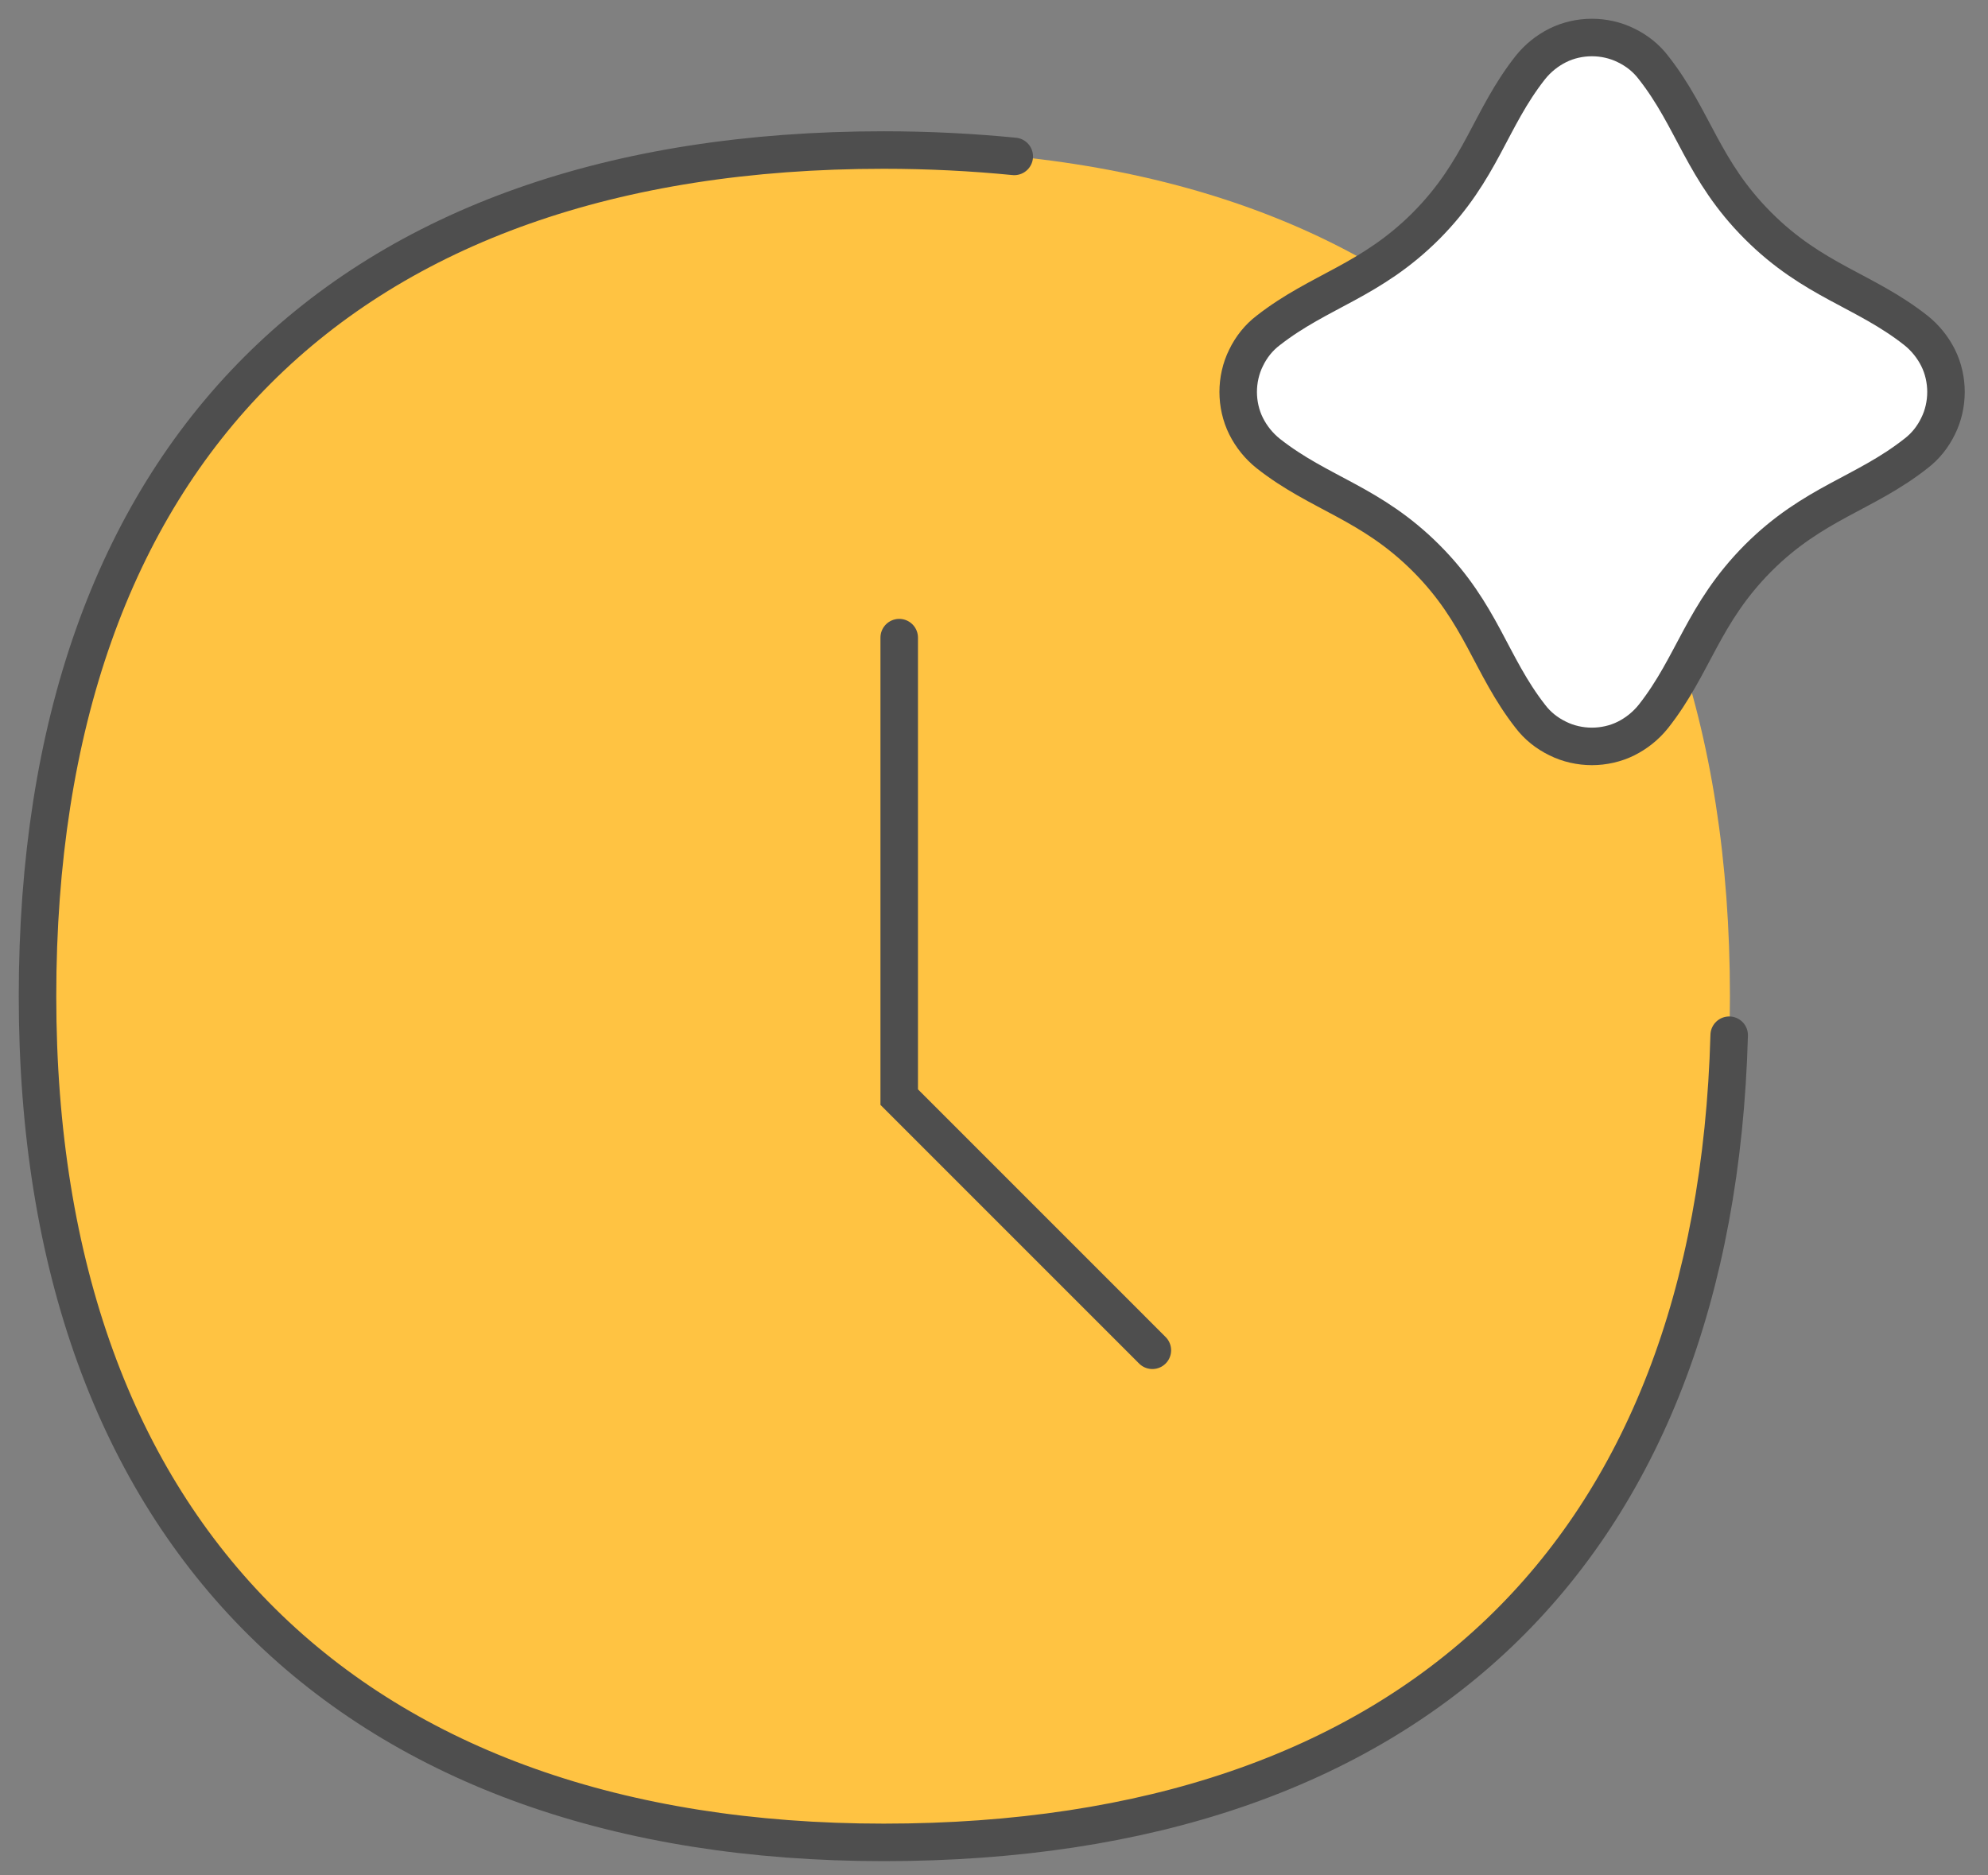
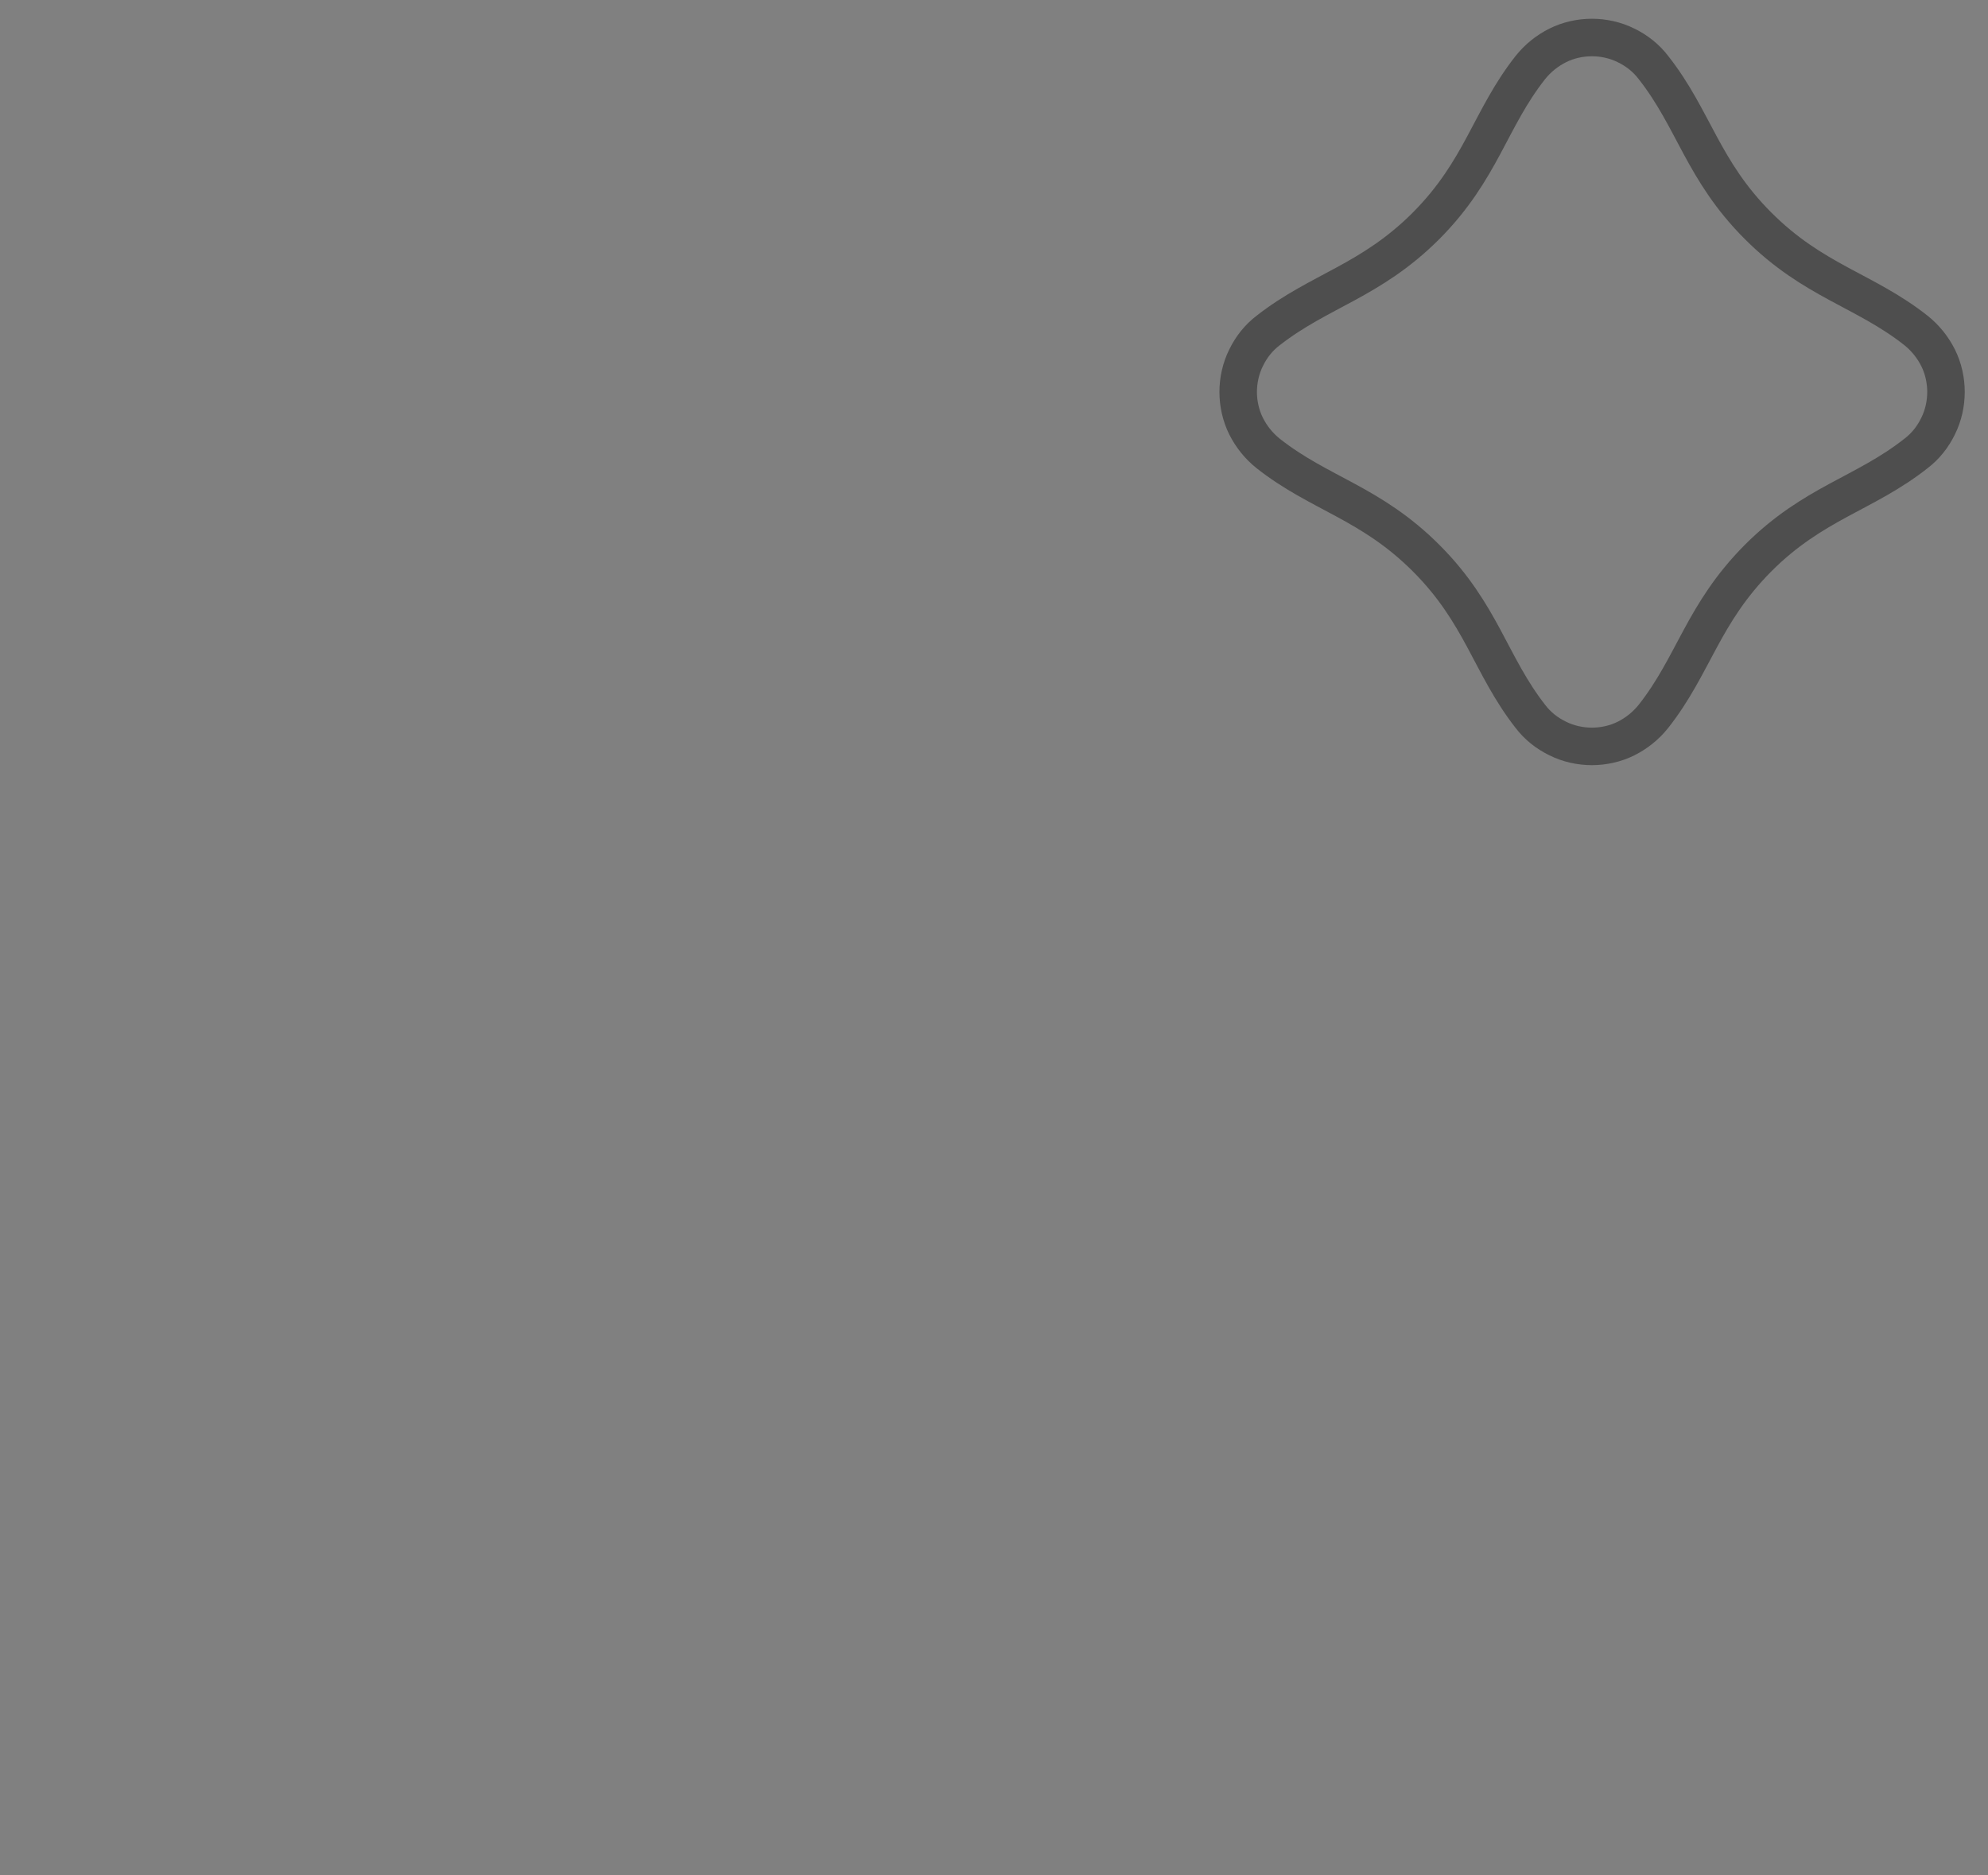
<svg xmlns="http://www.w3.org/2000/svg" width="53" height="50" viewBox="0 0 53 50" fill="none">
  <rect x="0" y="0" width="53" height="50" fill="#808080" stroke="none" />
  <g id="Group 176491">
    <g id="Group 13161">
      <g id="Group 176543">
-         <path id="Vector" d="M23.56 49.12C38 49.12 46.12 41 46.12 26.56C46.12 12.12 38 4 23.56 4C9.12 4 1 12.12 1 26.56C1 41 9.12 49.12 23.56 49.12Z" fill="#FFC342" />
-         <path id="Vector_2" d="M46.1 27.6C45.72 41.39 37.65 49.12 23.56 49.12C9.47 49.12 1 41 1 26.56C1 12.12 9.13 4 23.56 4C24.76 4 25.92 4.06 27.04 4.17" stroke="#4E4E4E" stroke-linecap="round" stroke-linejoin="round" />
-       </g>
-       <path id="Vector_3" d="M46.87 6.02C45.39 4.54 45.16 3.17 44.08 1.8C43.89 1.55 43.64 1.35 43.35 1.21C43.07 1.07 42.75 1 42.44 1C42.13 1 41.81 1.07 41.53 1.21C41.25 1.35 41 1.55 40.8 1.8C39.72 3.17 39.5 4.53 38.02 6.02C36.54 7.5 35.18 7.74 33.81 8.81C33.56 9 33.36 9.25 33.22 9.54C33.08 9.82 33.01 10.14 33.01 10.45C33.01 10.76 33.08 11.08 33.22 11.36C33.36 11.64 33.56 11.89 33.81 12.09C35.18 13.17 36.54 13.4 38.02 14.88C39.5 16.36 39.73 17.73 40.8 19.1C40.99 19.35 41.24 19.55 41.53 19.69C41.81 19.83 42.13 19.9 42.44 19.9C42.75 19.9 43.07 19.83 43.35 19.69C43.63 19.55 43.88 19.35 44.08 19.1C45.16 17.73 45.39 16.37 46.87 14.88C48.35 13.4 49.71 13.17 51.08 12.09C51.33 11.9 51.53 11.65 51.67 11.36C51.81 11.08 51.88 10.76 51.88 10.45C51.88 10.14 51.81 9.82 51.67 9.54C51.53 9.26 51.33 9.01 51.08 8.81C49.71 7.73 48.35 7.5 46.87 6.02Z" fill="white" />
+         </g>
      <path id="Vector_4" d="M46.87 6.02C45.39 4.54 45.16 3.17 44.08 1.8C43.89 1.55 43.64 1.35 43.35 1.21C43.07 1.07 42.75 1 42.44 1C42.13 1 41.81 1.07 41.53 1.21C41.25 1.35 41 1.55 40.8 1.8C39.72 3.17 39.5 4.53 38.02 6.02C36.54 7.5 35.18 7.74 33.81 8.81C33.56 9 33.36 9.25 33.22 9.54C33.08 9.82 33.01 10.14 33.01 10.45C33.01 10.76 33.08 11.08 33.22 11.36C33.36 11.64 33.56 11.89 33.81 12.09C35.18 13.17 36.54 13.4 38.02 14.88C39.5 16.36 39.73 17.73 40.8 19.1C40.99 19.35 41.24 19.55 41.53 19.69C41.81 19.83 42.13 19.9 42.44 19.9C42.75 19.9 43.07 19.83 43.35 19.69C43.63 19.55 43.88 19.35 44.08 19.1C45.16 17.73 45.39 16.37 46.87 14.88C48.35 13.4 49.71 13.17 51.08 12.09C51.33 11.9 51.53 11.65 51.67 11.36C51.81 11.08 51.88 10.76 51.88 10.45C51.88 10.14 51.81 9.82 51.67 9.54C51.53 9.26 51.33 9.01 51.08 8.81C49.71 7.73 48.35 7.5 46.87 6.02Z" stroke="#4E4E4E" stroke-linecap="round" stroke-linejoin="round" />
    </g>
-     <path id="Vector 2722" d="M23.973 17V29.25L30.722 36" stroke="#4E4E4E" stroke-linecap="round" />
  </g>
</svg>